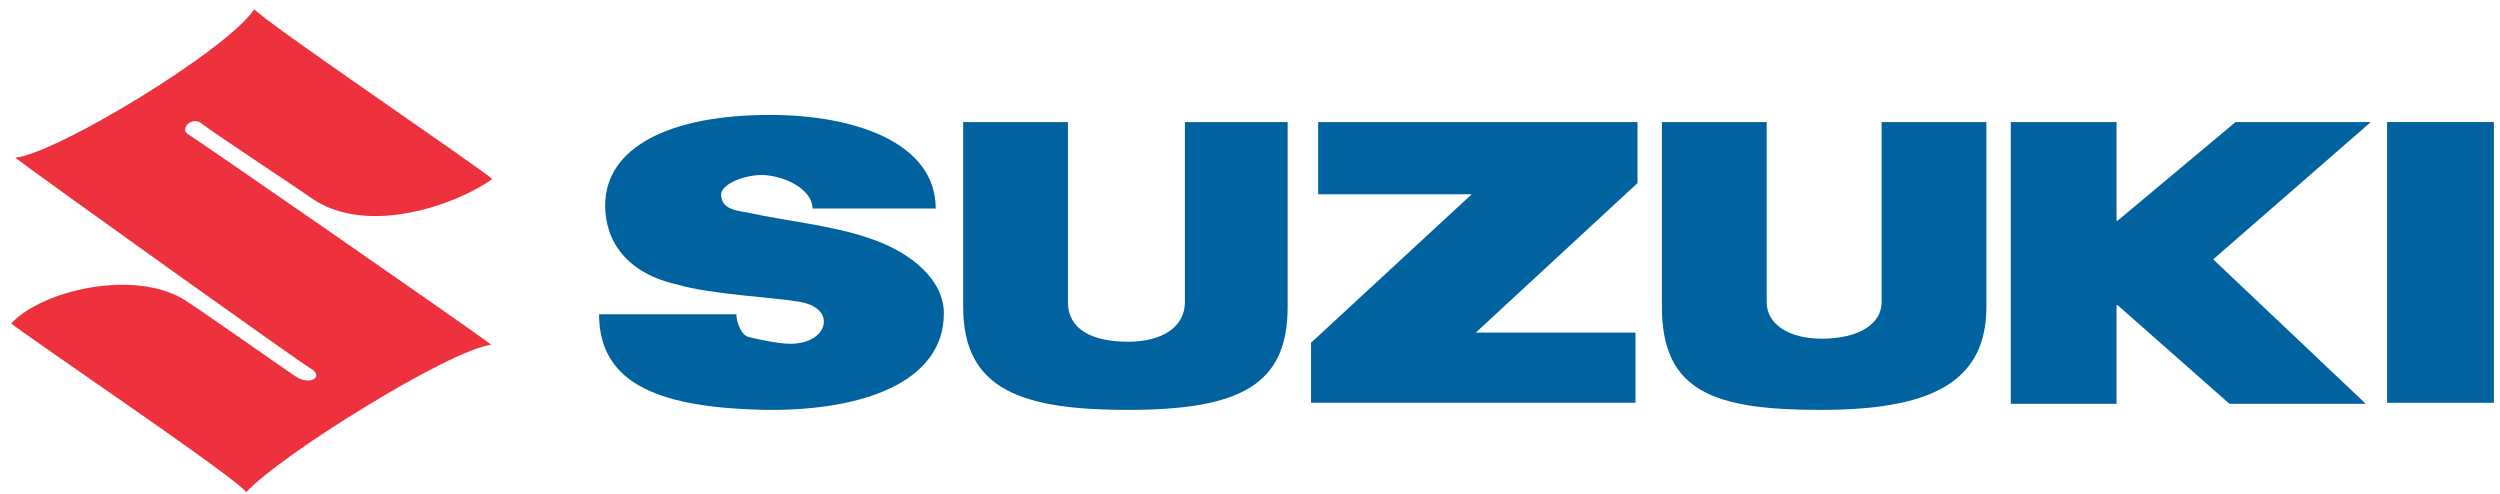
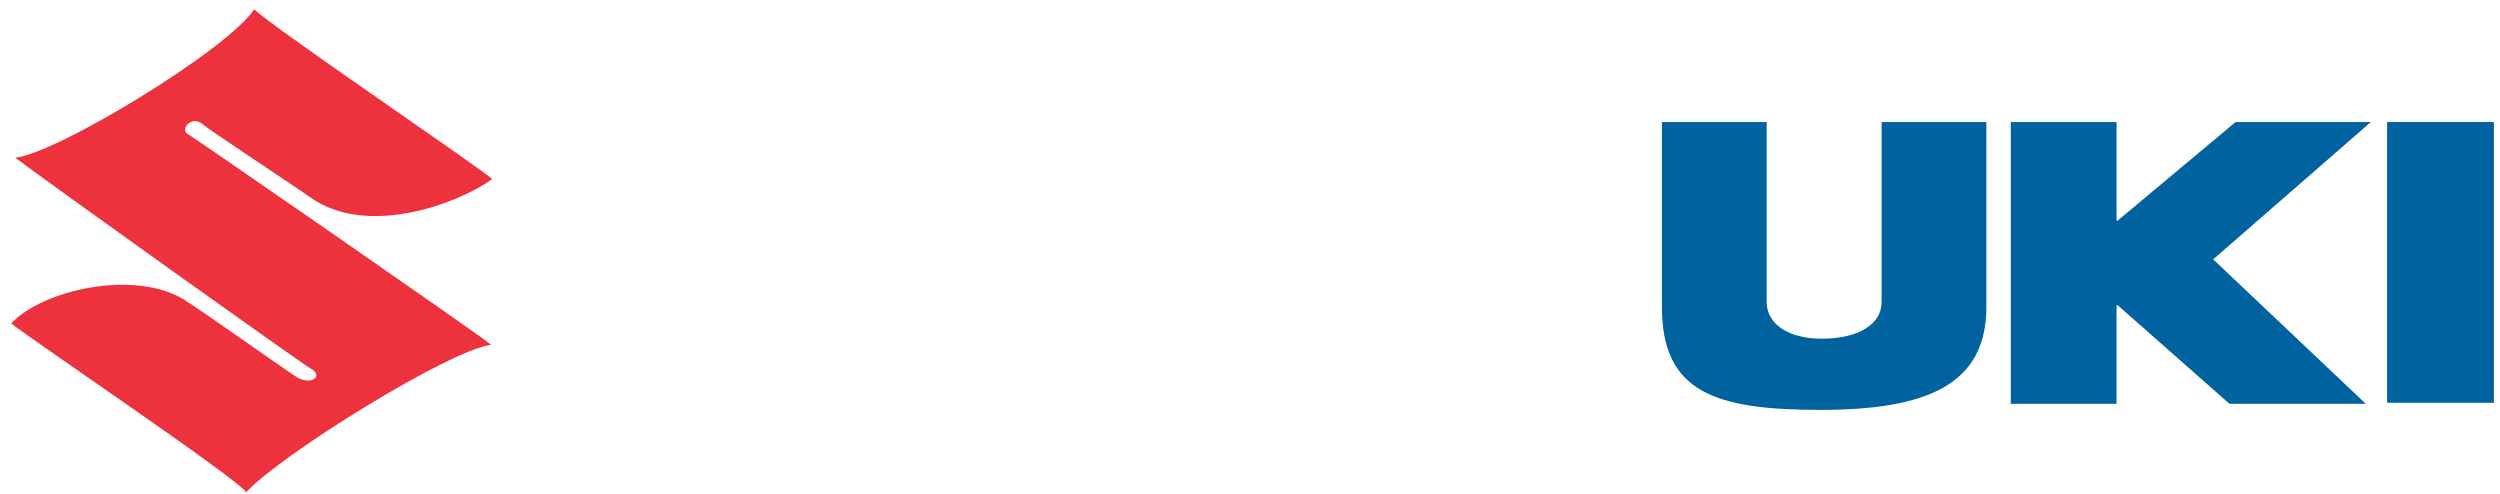
<svg xmlns="http://www.w3.org/2000/svg" xml:space="preserve" width="2.458in" height="0.486in" version="1.1" style="shape-rendering:geometricPrecision; text-rendering:geometricPrecision; image-rendering:optimizeQuality; fill-rule:evenodd; clip-rule:evenodd" viewBox="0 0 2458 486">
  <defs>
    <style type="text/css">
   
    .fil0 {fill:#ED323D;fill-rule:nonzero}
    .fil1 {fill:#00629F;fill-rule:nonzero}
   
  </style>
  </defs>
  <g id="Layer_x0020_1">
    <path class="fil0" d="M242 484c34,-37 200,-140 241,-145 -19,-15 -294,-205 -298,-207 -9,-5 4,-19 14,-10 7,6 95,64 106,72 56,40 146,6 179,-18 -19,-16 -229,-158 -235,-168l1 1c-25,39 -194,142 -235,146 19,15 285,205 290,207 14,8 1,17 -13,9 -8,-5 -100,-70 -112,-77 -49,-29 -138,-9 -169,24 20,16 226,155 231,166z" />
-     <path class="fil1" d="M667 280c-51,-11 -72,-43 -72,-78 0,-57 63,-89 162,-89 85,0 163,28 163,92l-121 0c-1,-21 -31,-33 -51,-33 -22,1 -39,11 -39,19 0,16 17,16 31,19 26,6 80,12 114,24 43,14 74,42 74,74 0,67 -78,96 -175,95 -100,-2 -164,-23 -164,-94l135 0c0,7 4,19 11,22 7,2 30,7 42,7 20,0 33,-10 33,-22 0,-10 -10,-18 -29,-20 -16,-3 -85,-7 -114,-16z" />
-     <path class="fil1" d="M1266 302c0,76 -46,101 -157,101 -103,0 -162,-19 -162,-101l0 -182 103 0 0 177c0,27 24,39 59,39 33,0 56,-14 56,-39l0 -177 101 0 0 182z" />
-     <polygon class="fil1" points="1289,337 1447,191 1296,191 1296,120 1610,120 1610,180 1451,327 1608,327 1608,396 1289,396 " />
    <path class="fil1" d="M1953 302c0,77 -60,101 -163,101 -103,0 -156,-17 -156,-101l0 -182 103 0 0 177c0,22 22,36 54,36 36,0 59,-14 59,-36l0 -177 103 0 0 182z" />
    <polygon class="fil1" points="1977,120 2081,120 2081,217 2082,217 2198,120 2331,120 2176,255 2326,397 2192,397 2082,300 2081,300 2081,397 1977,397 " />
    <polygon class="fil1" points="2347,396 2452,396 2452,120 2347,120 " />
  </g>
</svg>